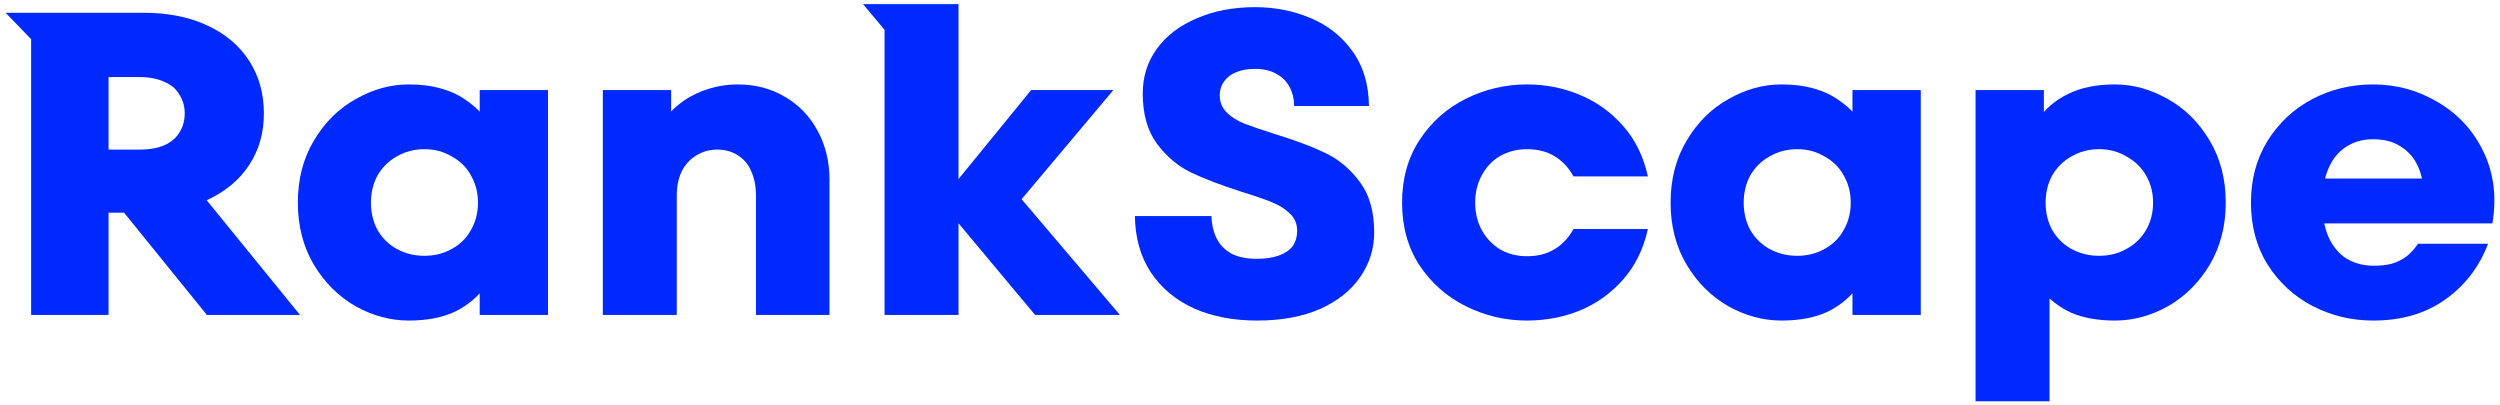
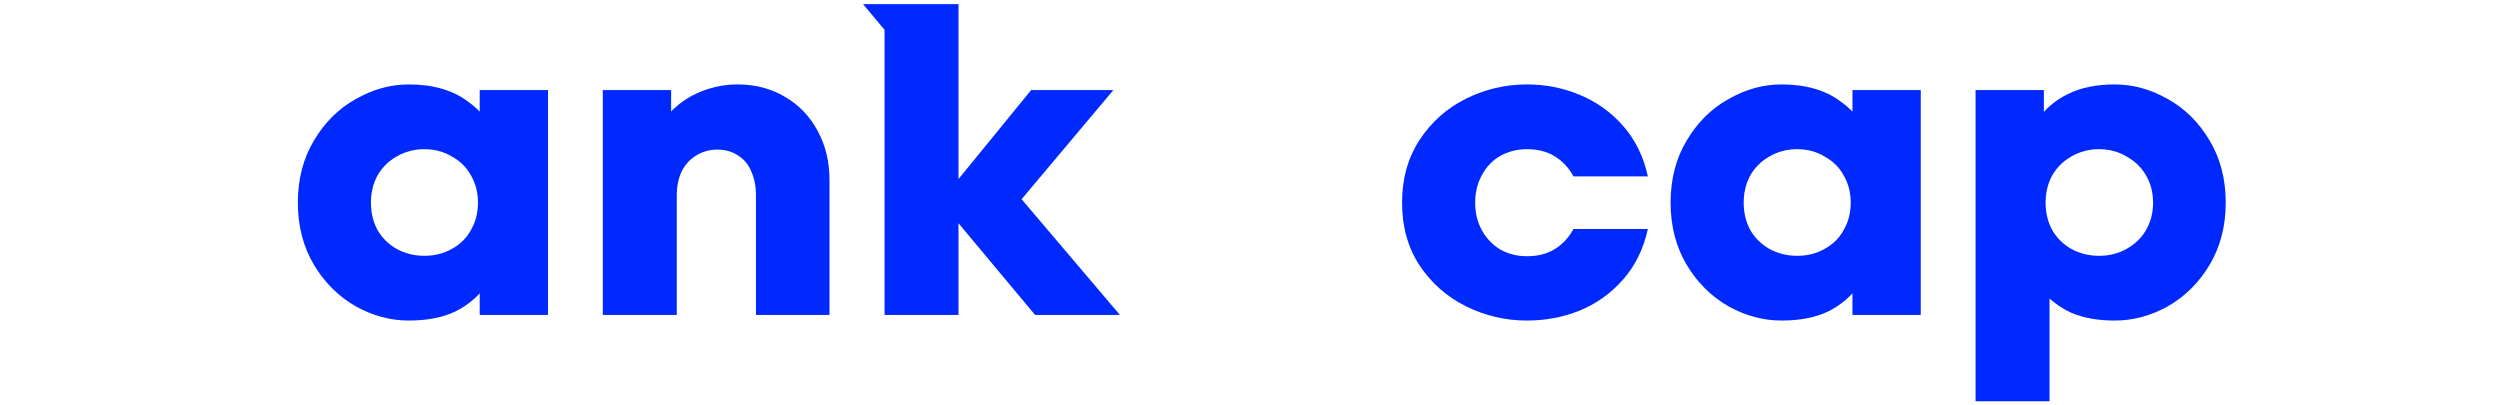
<svg xmlns="http://www.w3.org/2000/svg" width="222" height="36" viewBox="0 0 222 36" fill="none">
-   <path d="M2.764 27.966V3.481L0.5 1.134H12.731C14.895 1.134 16.775 1.504 18.372 2.245C19.995 2.986 21.244 4.034 22.119 5.389C22.995 6.743 23.433 8.302 23.433 10.065C23.433 11.803 22.995 13.336 22.119 14.665C21.244 15.994 19.995 17.029 18.372 17.77C16.775 18.511 14.895 18.882 12.731 18.882H8.404V13.285H12.384C13.259 13.285 13.993 13.157 14.586 12.902C15.204 12.621 15.655 12.237 15.938 11.752C16.247 11.266 16.402 10.704 16.402 10.065C16.402 9.452 16.247 8.902 15.938 8.417C15.655 7.906 15.204 7.522 14.586 7.267C13.993 6.986 13.259 6.845 12.384 6.845H9.641V27.966H2.764ZM18.372 27.966L8.714 16.045H16.942L26.64 27.966H18.372Z" fill="#0029FF" />
  <path d="M36.3 28.465C34.678 28.465 33.107 28.043 31.587 27.2C30.068 26.331 28.831 25.104 27.878 23.52C26.925 21.91 26.449 20.07 26.449 18C26.449 15.905 26.925 14.065 27.878 12.48C28.831 10.87 30.068 9.644 31.587 8.8C33.107 7.931 34.678 7.497 36.3 7.497C37.382 7.497 38.361 7.625 39.237 7.88C40.112 8.136 40.872 8.506 41.516 8.992C42.186 9.452 42.765 10.027 43.255 10.717L42.598 11.56V7.995H48.663V27.966H42.598V24.44L43.255 25.245C42.508 26.293 41.568 27.098 40.434 27.66C39.301 28.197 37.923 28.465 36.3 28.465ZM37.691 22.715C38.593 22.715 39.404 22.511 40.125 22.102C40.872 21.693 41.439 21.131 41.825 20.415C42.237 19.7 42.443 18.895 42.443 18C42.443 17.106 42.237 16.301 41.825 15.585C41.439 14.87 40.872 14.307 40.125 13.899C39.404 13.464 38.593 13.247 37.691 13.247C36.79 13.247 35.966 13.464 35.219 13.899C34.498 14.307 33.931 14.87 33.519 15.585C33.133 16.301 32.939 17.106 32.939 18C32.939 18.895 33.133 19.7 33.519 20.415C33.931 21.131 34.498 21.693 35.219 22.102C35.966 22.511 36.79 22.715 37.691 22.715Z" fill="#0029FF" />
  <path d="M53.53 27.966V7.995H59.596V11.33L58.861 10.717C59.454 9.976 60.085 9.375 60.755 8.915C61.45 8.455 62.184 8.11 62.957 7.88C63.755 7.625 64.605 7.497 65.507 7.497C67.078 7.497 68.481 7.867 69.718 8.609C70.954 9.324 71.92 10.334 72.615 11.637C73.311 12.915 73.658 14.358 73.658 15.968V27.966H67.129V17.348C67.129 16.531 66.987 15.815 66.704 15.202C66.447 14.588 66.047 14.116 65.507 13.784C64.991 13.451 64.386 13.285 63.691 13.285C62.995 13.285 62.364 13.464 61.798 13.822C61.257 14.154 60.832 14.627 60.523 15.24C60.239 15.853 60.098 16.556 60.098 17.348V27.966H53.53Z" fill="#0029FF" />
  <path d="M91.916 27.966L83.494 17.885L91.568 7.995H98.87L90.717 17.689L89.907 18.652L89.189 17.885L90.717 17.689L99.449 27.966H91.916ZM78.548 27.966V2.647L76.637 0.367H85.116V27.966H78.548Z" fill="#0029FF" />
-   <path d="M111.635 28.465C109.523 28.465 107.656 28.107 106.033 27.392C104.411 26.65 103.136 25.59 102.209 24.21C101.281 22.804 100.805 21.131 100.779 19.188H107.579C107.605 19.981 107.772 20.671 108.081 21.258C108.39 21.82 108.841 22.255 109.433 22.562C110.026 22.843 110.747 22.983 111.597 22.983C112.395 22.983 113.065 22.881 113.606 22.677C114.146 22.472 114.546 22.191 114.803 21.833C115.061 21.45 115.19 21.003 115.19 20.492C115.19 19.878 114.971 19.367 114.533 18.958C114.121 18.549 113.593 18.217 112.949 17.962C112.331 17.706 111.442 17.399 110.283 17.042C108.454 16.454 106.948 15.879 105.763 15.317C104.604 14.755 103.599 13.911 102.75 12.787C101.9 11.637 101.475 10.142 101.475 8.302C101.475 6.82 101.887 5.504 102.711 4.354C103.561 3.178 104.746 2.271 106.265 1.632C107.785 0.968 109.51 0.635 111.442 0.635C113.194 0.635 114.829 0.955 116.349 1.594C117.894 2.233 119.143 3.216 120.096 4.545C121.049 5.849 121.538 7.471 121.564 9.414H114.919C114.919 8.8 114.79 8.251 114.533 7.765C114.275 7.254 113.889 6.858 113.374 6.577C112.859 6.27 112.215 6.117 111.442 6.117C110.772 6.117 110.206 6.219 109.742 6.424C109.304 6.603 108.957 6.871 108.699 7.229C108.442 7.586 108.313 7.995 108.313 8.455C108.313 9.069 108.519 9.58 108.931 9.989C109.343 10.397 109.871 10.73 110.515 10.985C111.185 11.241 112.086 11.547 113.219 11.905C115.048 12.467 116.542 13.03 117.701 13.592C118.886 14.154 119.903 15.01 120.753 16.16C121.603 17.285 122.028 18.779 122.028 20.645C122.028 22.076 121.616 23.392 120.792 24.593C119.993 25.769 118.808 26.714 117.237 27.43C115.666 28.12 113.799 28.465 111.635 28.465Z" fill="#0029FF" />
  <path d="M135.591 28.465C133.685 28.465 131.882 28.043 130.182 27.2C128.482 26.357 127.104 25.143 126.048 23.558C125.018 21.974 124.503 20.121 124.503 18C124.503 15.879 125.018 14.026 126.048 12.442C127.104 10.832 128.482 9.605 130.182 8.762C131.882 7.919 133.685 7.497 135.591 7.497C137.239 7.497 138.798 7.804 140.266 8.417C141.76 9.03 143.047 9.95 144.129 11.177C145.211 12.403 145.945 13.899 146.331 15.662H139.725C139.287 14.87 138.72 14.269 138.025 13.86C137.355 13.451 136.544 13.247 135.591 13.247C134.715 13.247 133.917 13.451 133.196 13.86C132.5 14.269 131.959 14.844 131.573 15.585C131.187 16.301 130.994 17.106 130.994 18C130.994 18.895 131.187 19.7 131.573 20.415C131.959 21.131 132.5 21.706 133.196 22.14C133.917 22.549 134.715 22.753 135.591 22.753C136.544 22.753 137.355 22.549 138.025 22.14C138.72 21.731 139.287 21.131 139.725 20.338H146.331C145.945 22.102 145.211 23.597 144.129 24.823C143.047 26.05 141.76 26.97 140.266 27.583C138.798 28.171 137.239 28.465 135.591 28.465Z" fill="#0029FF" />
  <path d="M158.201 28.465C156.578 28.465 155.007 28.043 153.488 27.2C151.968 26.331 150.732 25.104 149.779 23.52C148.826 21.91 148.349 20.07 148.349 18C148.349 15.905 148.826 14.065 149.779 12.48C150.732 10.87 151.968 9.644 153.488 8.8C155.007 7.931 156.578 7.497 158.201 7.497C159.283 7.497 160.261 7.625 161.137 7.88C162.013 8.136 162.773 8.506 163.416 8.992C164.086 9.452 164.666 10.027 165.155 10.717L164.498 11.56V7.995H170.564V27.966H164.498V24.44L165.155 25.245C164.408 26.293 163.468 27.098 162.335 27.66C161.201 28.197 159.823 28.465 158.201 28.465ZM159.592 22.715C160.493 22.715 161.304 22.511 162.026 22.102C162.773 21.693 163.339 21.131 163.726 20.415C164.138 19.7 164.344 18.895 164.344 18C164.344 17.106 164.138 16.301 163.726 15.585C163.339 14.87 162.773 14.307 162.026 13.899C161.304 13.464 160.493 13.247 159.592 13.247C158.69 13.247 157.866 13.464 157.119 13.899C156.398 14.307 155.831 14.87 155.419 15.585C155.033 16.301 154.84 17.106 154.84 18C154.84 18.895 155.033 19.7 155.419 20.415C155.831 21.131 156.398 21.693 157.119 22.102C157.866 22.511 158.69 22.715 159.592 22.715Z" fill="#0029FF" />
  <path d="M175.43 35.633V7.995H181.496V11.56L180.878 10.717C181.599 9.669 182.526 8.877 183.659 8.34C184.793 7.778 186.171 7.497 187.793 7.497C189.416 7.497 190.987 7.931 192.507 8.8C194.026 9.644 195.262 10.87 196.215 12.48C197.168 14.065 197.645 15.905 197.645 18C197.645 20.07 197.168 21.91 196.215 23.52C195.262 25.104 194.026 26.331 192.507 27.2C190.987 28.043 189.416 28.465 187.793 28.465C186.299 28.465 185.012 28.235 183.93 27.775C182.874 27.289 181.947 26.574 181.148 25.628L181.998 24.747V35.633H175.43ZM186.402 22.715C187.304 22.715 188.115 22.511 188.836 22.102C189.583 21.693 190.163 21.131 190.575 20.415C190.987 19.7 191.193 18.895 191.193 18C191.193 17.106 190.987 16.301 190.575 15.585C190.163 14.87 189.583 14.307 188.836 13.899C188.115 13.464 187.304 13.247 186.402 13.247C185.501 13.247 184.677 13.464 183.93 13.899C183.209 14.307 182.642 14.87 182.23 15.585C181.844 16.301 181.65 17.106 181.65 18C181.65 18.895 181.844 19.7 182.23 20.415C182.642 21.131 183.209 21.693 183.93 22.102C184.677 22.511 185.501 22.715 186.402 22.715Z" fill="#0029FF" />
-   <path d="M210.74 28.465C208.809 28.465 207.006 28.03 205.332 27.162C203.683 26.293 202.357 25.066 201.352 23.482C200.374 21.897 199.884 20.07 199.884 18C199.884 15.93 200.374 14.103 201.352 12.518C202.357 10.909 203.683 9.669 205.332 8.8C206.98 7.931 208.783 7.497 210.74 7.497C212.827 7.497 214.758 8.034 216.536 9.107C218.313 10.155 219.652 11.624 220.553 13.515C221.455 15.406 221.712 17.515 221.326 19.84H204.598V15.853H216.497L215.183 16.85C215.158 16.032 214.977 15.291 214.643 14.627C214.308 13.937 213.805 13.387 213.136 12.979C212.492 12.57 211.693 12.365 210.74 12.365C209.813 12.365 209.002 12.595 208.307 13.055C207.637 13.49 207.122 14.129 206.761 14.972C206.401 15.815 206.22 16.825 206.22 18C206.22 19.176 206.401 20.185 206.761 21.028C207.148 21.872 207.676 22.511 208.345 22.945C209.041 23.379 209.865 23.597 210.818 23.597C211.436 23.597 211.977 23.533 212.44 23.405C212.93 23.252 213.355 23.034 213.715 22.753C214.076 22.472 214.411 22.102 214.72 21.642H220.94C220.167 23.686 218.905 25.334 217.154 26.587C215.402 27.839 213.265 28.465 210.74 28.465Z" fill="#0029FF" />
</svg>